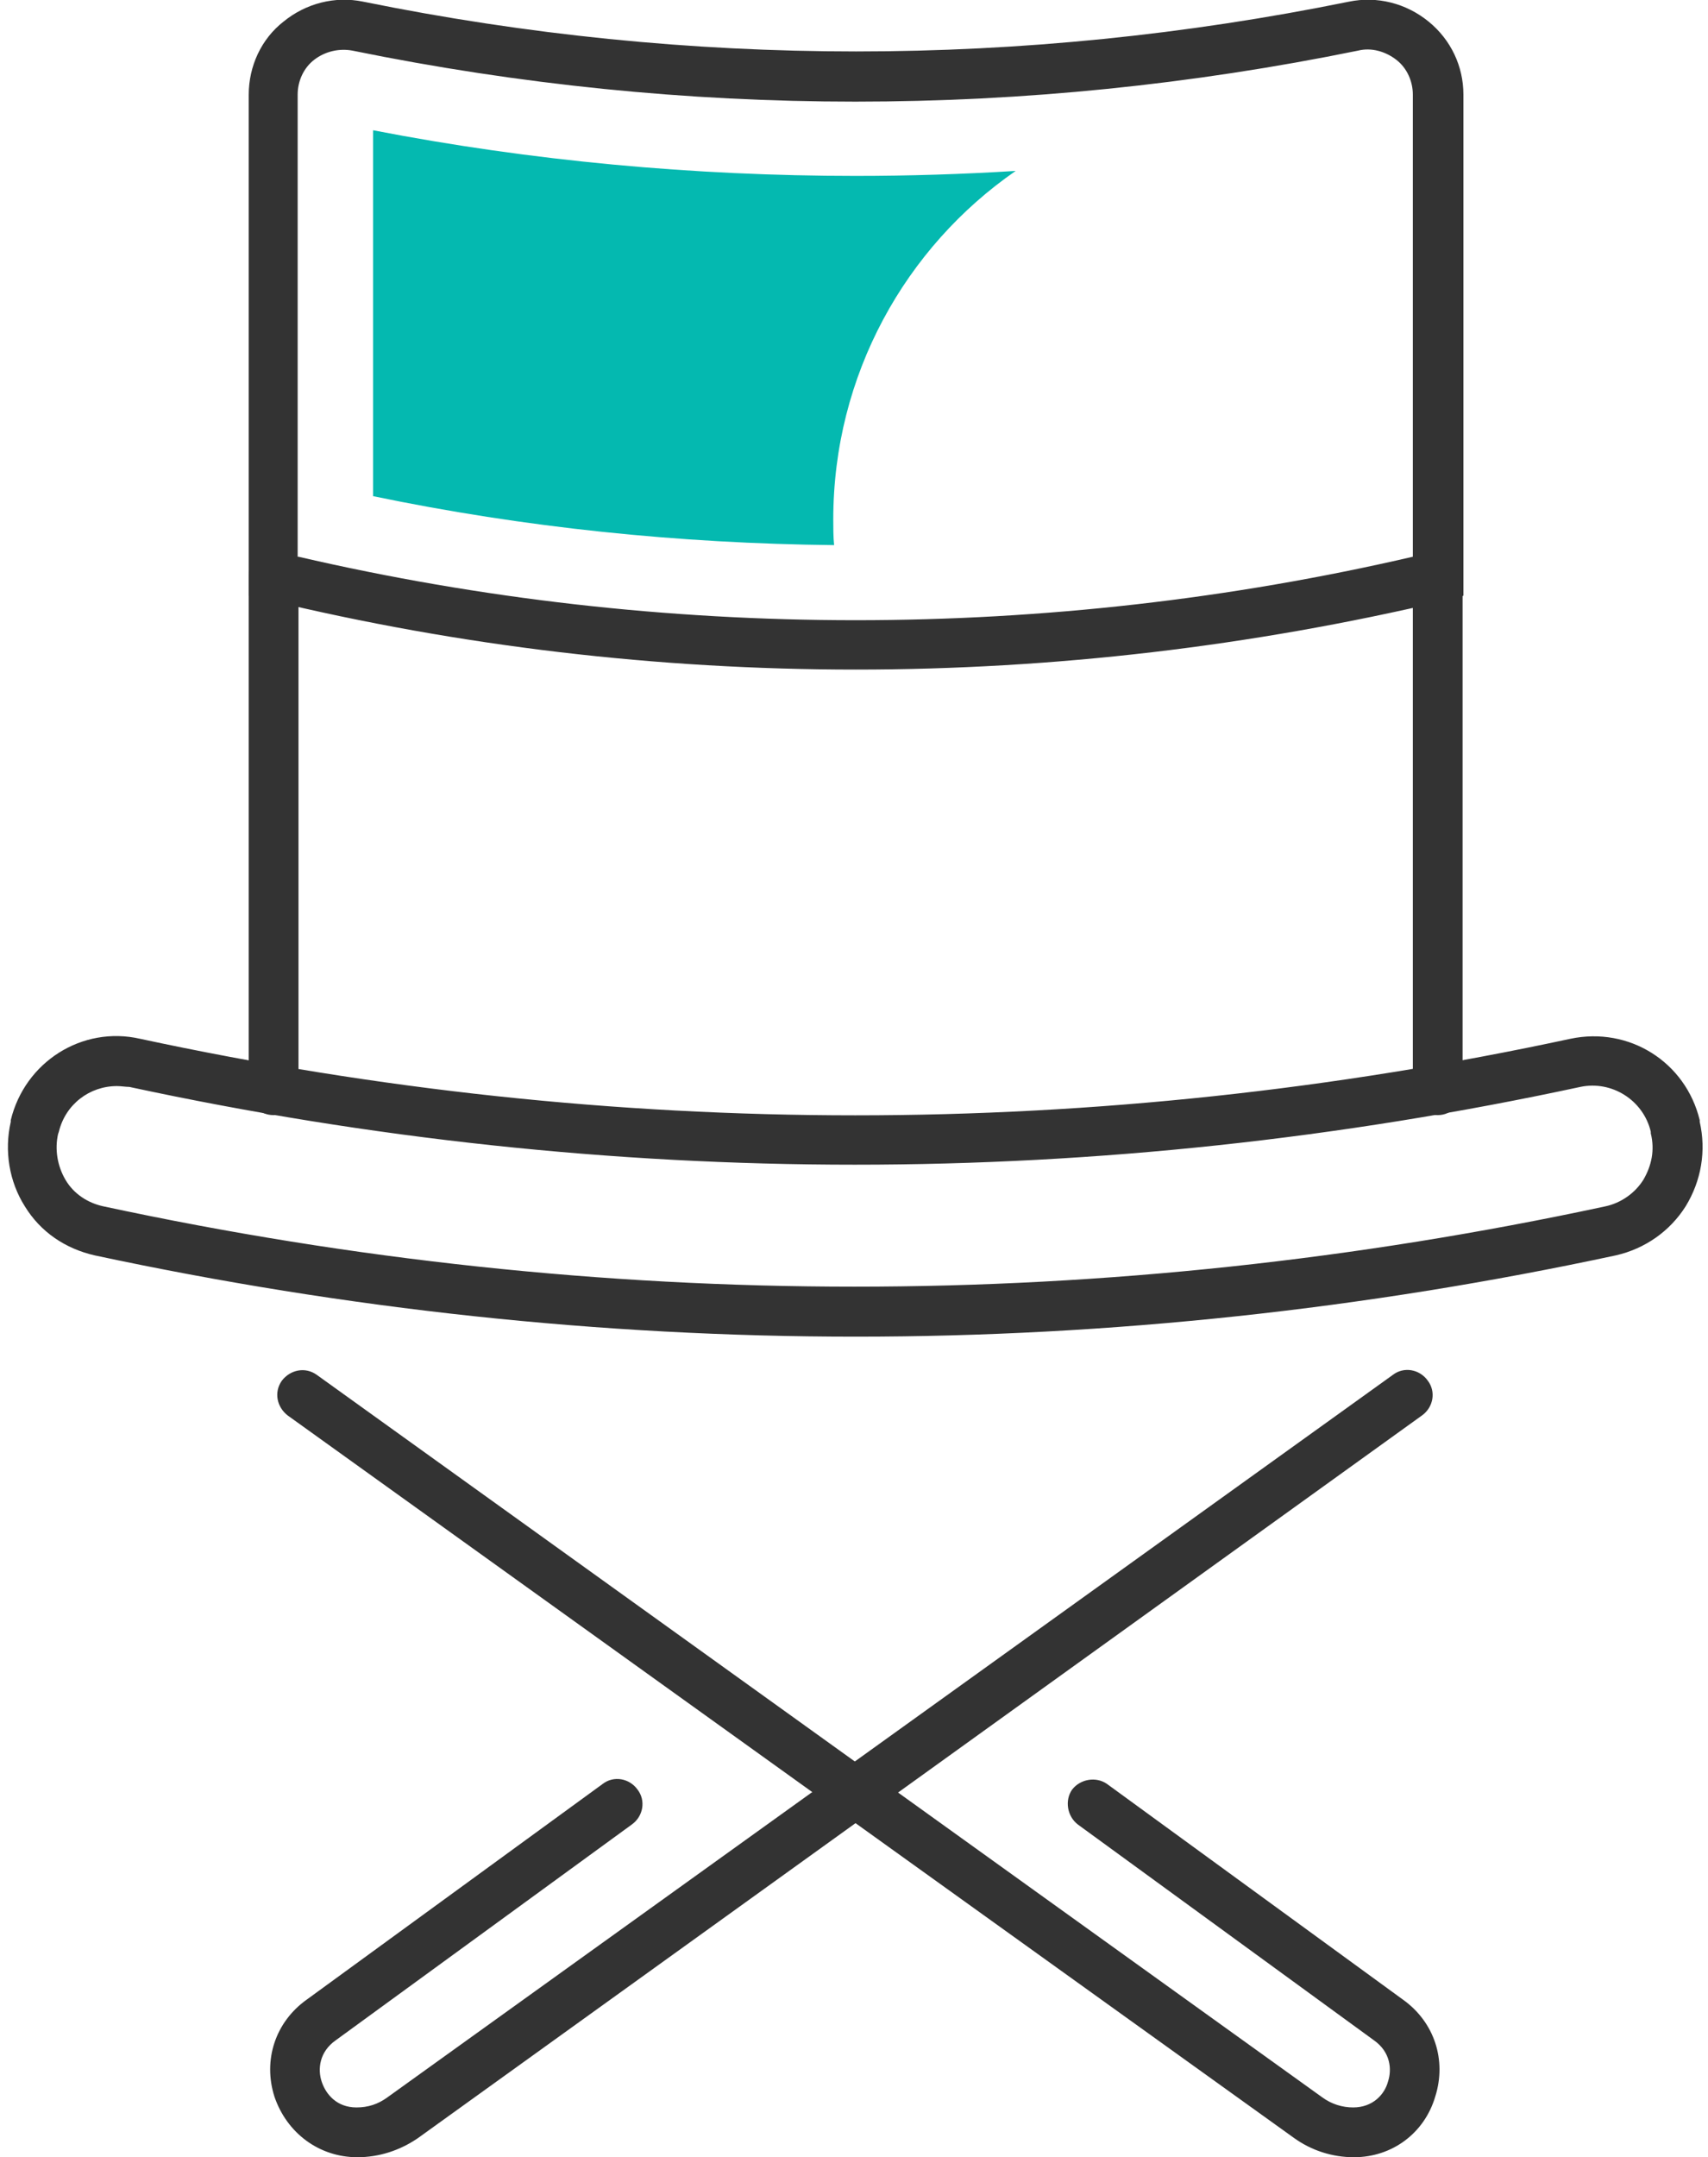
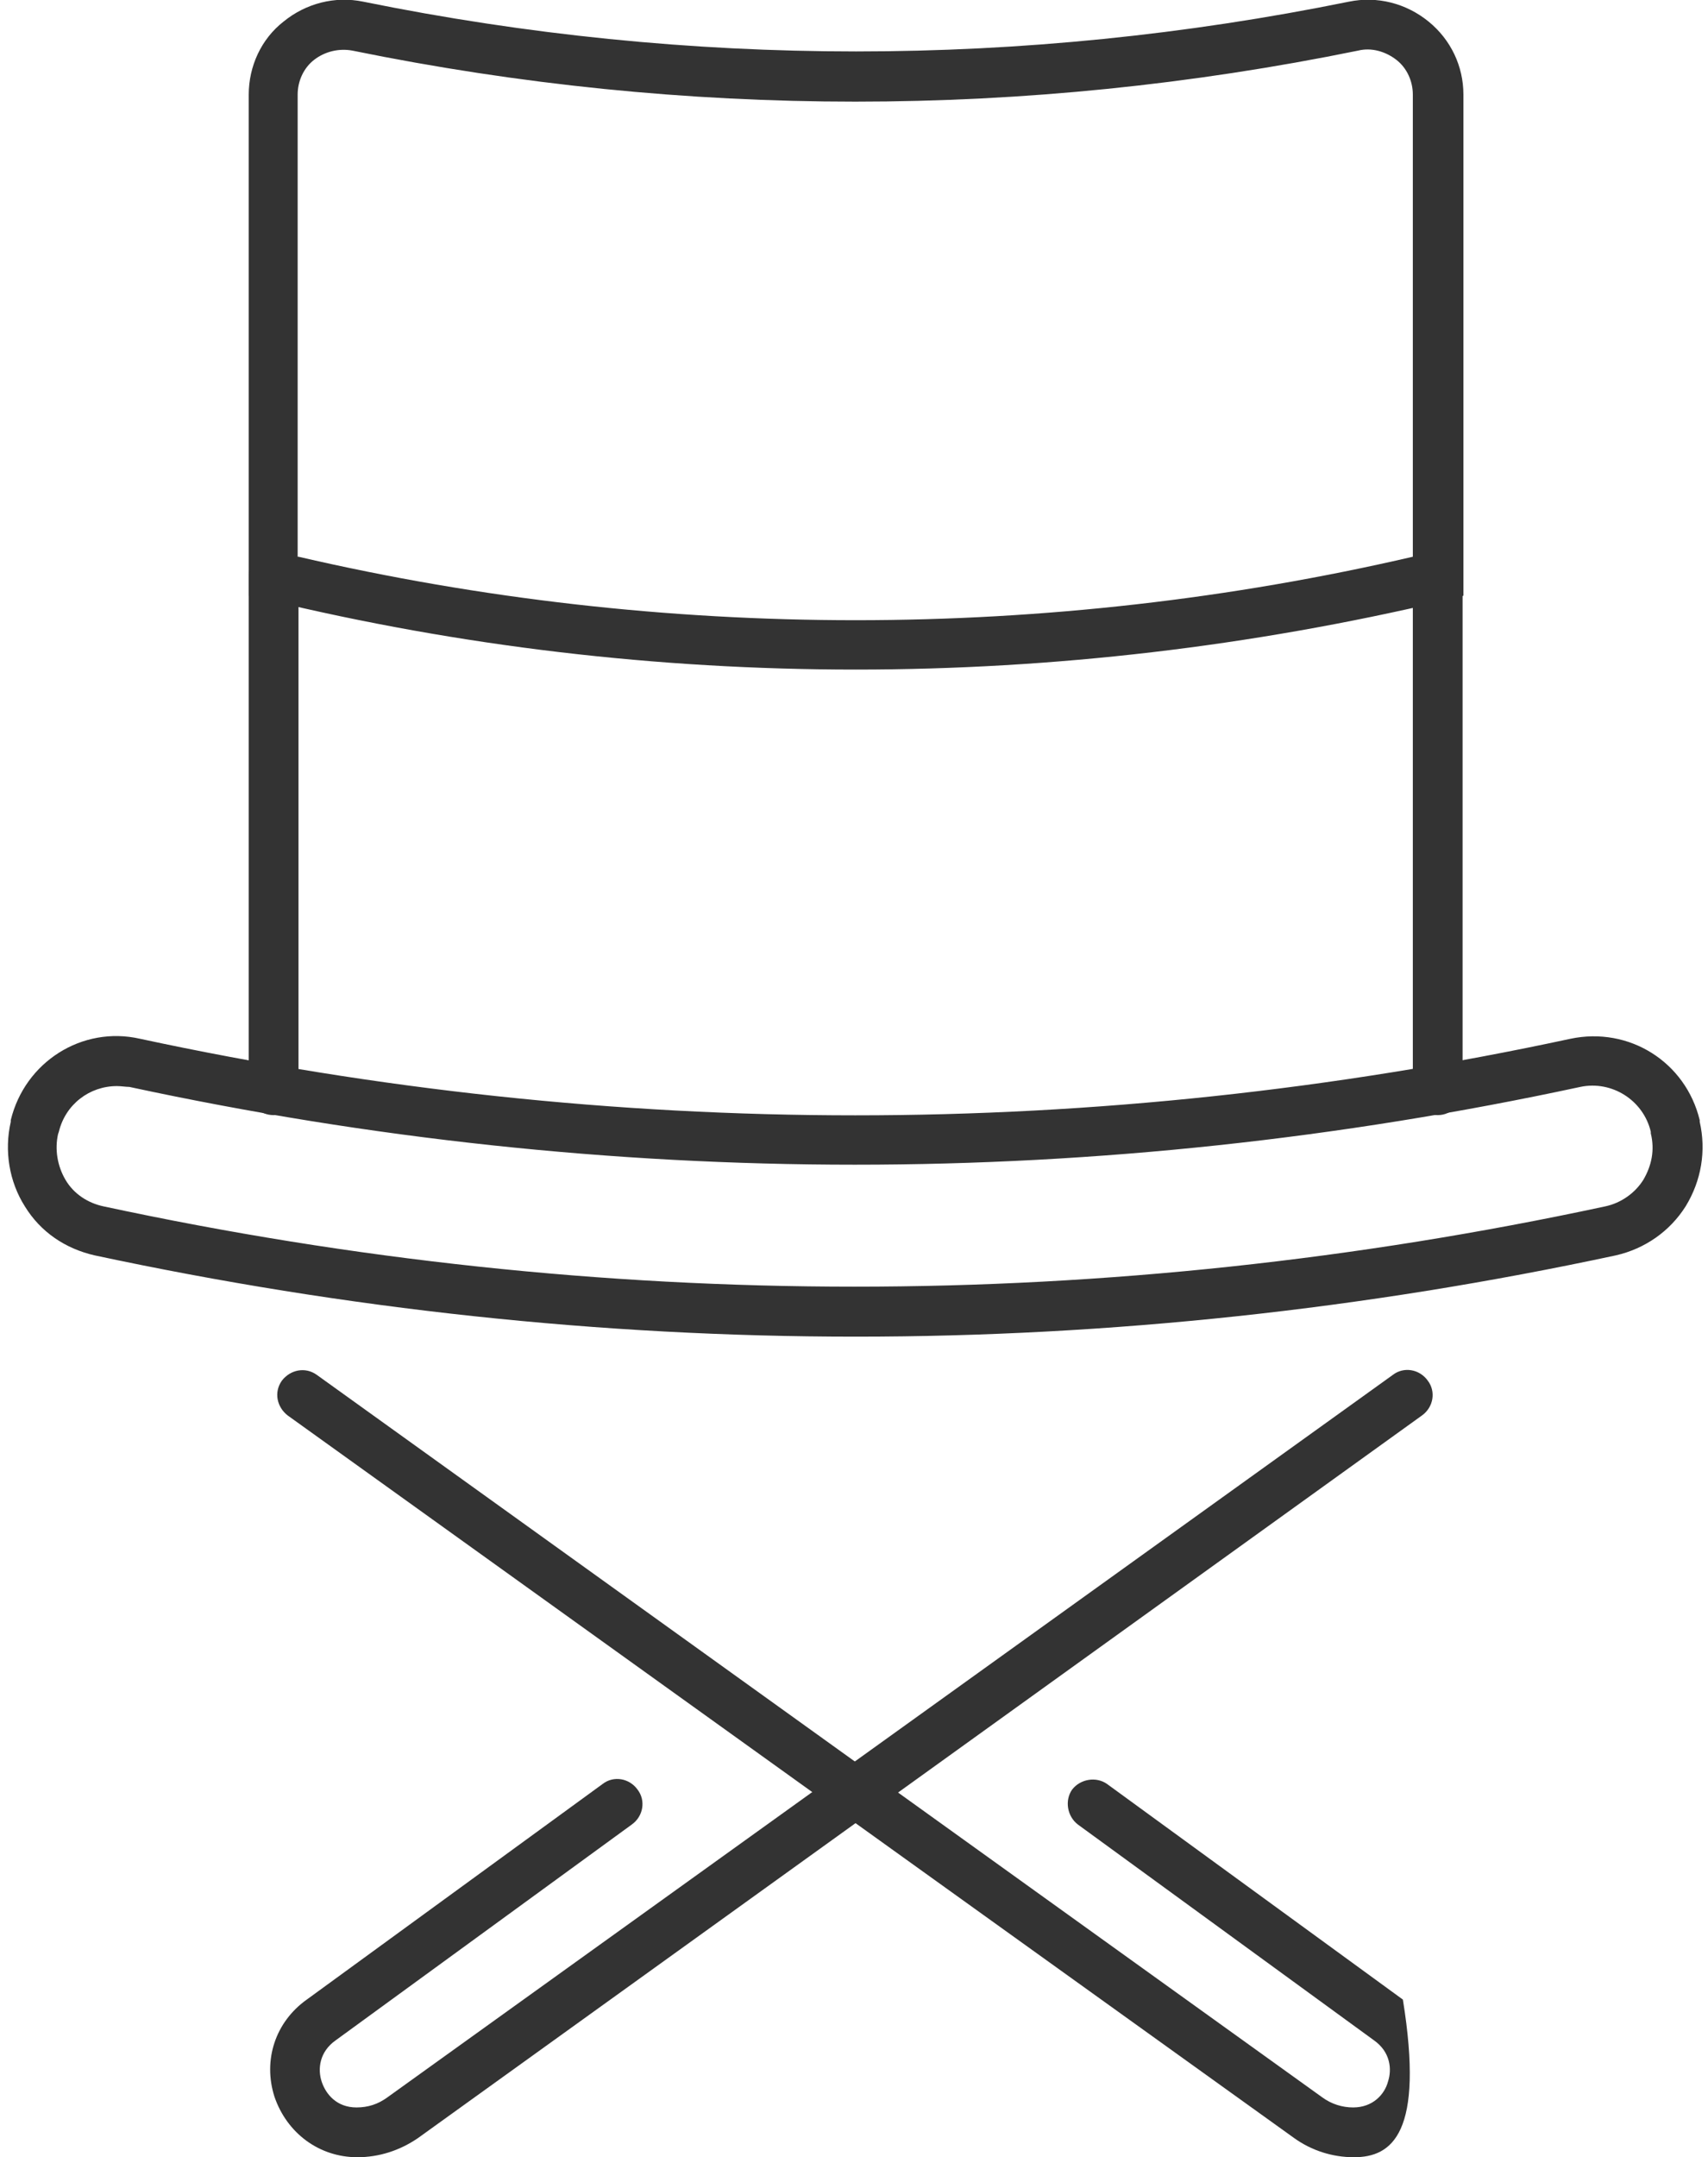
<svg xmlns="http://www.w3.org/2000/svg" version="1.1" id="Laag_1" x="0px" y="0px" viewBox="0 0 206 260" style="enable-background:new 0 0 206 260;" xml:space="preserve">
  <style type="text/css">
	.st0{fill:#333333;}
	.st1{fill:#04B9B0;}
</style>
  <g>
    <path class="st0" d="M103.2,161.1c-30.7,0-61.4-3.3-91.8-9.8c-3.5-0.8-6.5-2.8-8.4-5.9c-1.9-3-2.5-6.7-1.7-10.2l0-0.2   c1.7-7,8.6-11.4,15.6-9.8c57.2,12.3,115.3,12.3,172.5,0c7.1-1.5,13.9,2.8,15.6,9.8l0,0.2c0.8,3.5,0.2,7.1-1.7,10.2   c-1.9,3-4.9,5.1-8.4,5.9C164.6,157.8,133.9,161.1,103.2,161.1z M14.1,130.9c-3.3,0-6.2,2.2-7,5.5l-0.1,0.3   c-0.4,1.8-0.1,3.8,0.9,5.5c1,1.7,2.7,2.8,4.6,3.2c60.1,12.9,121,12.9,181.1,0l0,0c1.9-0.4,3.6-1.6,4.6-3.2c1-1.7,1.4-3.6,0.9-5.6   l0-0.2c-0.9-3.8-4.7-6.2-8.5-5.4c-58.1,12.5-116.9,12.5-175,0C15.2,131,14.6,130.9,14.1,130.9z" />
    <g>
-       <path class="st0" d="M163.3,260c-2.6,0-5.1-0.8-7.2-2.3L34.7,170.6c-1.3-1-1.7-2.8-0.7-4.2c1-1.3,2.8-1.7,4.2-0.7l121.3,87.1    c1.1,0.8,2.4,1.2,3.7,1.2c2.4,0,3.8-1.6,4.2-3.1c0.5-1.5,0.3-3.6-1.7-5l-35.7-26c-1.3-1-1.6-2.9-0.7-4.2c1-1.3,2.9-1.6,4.2-0.7    l35.7,26c3.8,2.7,5.3,7.3,3.9,11.7C171.8,257.1,167.9,260,163.3,260z" />
+       <path class="st0" d="M163.3,260c-2.6,0-5.1-0.8-7.2-2.3L34.7,170.6c-1.3-1-1.7-2.8-0.7-4.2c1-1.3,2.8-1.7,4.2-0.7l121.3,87.1    c1.1,0.8,2.4,1.2,3.7,1.2c2.4,0,3.8-1.6,4.2-3.1c0.5-1.5,0.3-3.6-1.7-5l-35.7-26c-1.3-1-1.6-2.9-0.7-4.2c1-1.3,2.9-1.6,4.2-0.7    l35.7,26C171.8,257.1,167.9,260,163.3,260z" />
    </g>
    <g>
      <path class="st0" d="M43.1,260c-4.6,0-8.5-2.9-10-7.3c-1.4-4.4,0.1-9,3.9-11.7l35.7-26c1.3-1,3.2-0.7,4.2,0.7    c1,1.3,0.7,3.2-0.7,4.2l-35.7,26c-2,1.4-2.2,3.5-1.7,5c0.5,1.5,1.8,3.1,4.2,3.1c1.4,0,2.6-0.4,3.7-1.2l121.3-87.1    c1.3-1,3.2-0.7,4.2,0.7c1,1.3,0.7,3.2-0.7,4.2L50.4,257.7C48.2,259.2,45.7,260,43.1,260z" />
    </g>
    <path class="st0" d="M103.2,80.7c-23.9,0-47.7-2.8-70.9-8.4L30,71.8V11.4c0-3.4,1.5-6.7,4.2-8.8c2.7-2.2,6.2-3.1,9.6-2.4   c39.4,8,79.5,8,118.9,0c3.4-0.7,6.9,0.2,9.6,2.4c2.7,2.2,4.2,5.4,4.2,8.8v60.4l-2.3,0.6C150.9,77.9,127.1,80.7,103.2,80.7z    M36,67.1c44,10.2,90.4,10.2,134.4,0V11.4c0-1.6-0.7-3.2-2-4.2c-1.3-1-3-1.5-4.6-1.1c-40.2,8.2-81.1,8.2-121.3,0   c-1.6-0.3-3.3,0.1-4.6,1.1c-1.3,1-2,2.6-2,4.2V67.1z M173.4,69.4L173.4,69.4L173.4,69.4z" />
    <path class="st0" d="M33,134.4c-1.7,0-3-1.3-3-3V69.4c0-1.7,1.3-3,3-3c1.7,0,3,1.3,3,3v61.9C36,133,34.6,134.4,33,134.4z" />
    <path class="st0" d="M173.4,134.4c-1.7,0-3-1.3-3-3V69.4c0-1.7,1.3-3,3-3c1.7,0,3,1.3,3,3v61.9C176.4,133,175.1,134.4,173.4,134.4z   " />
-     <path class="st1" d="M100.5,62.6c0-17.4,8.7-32.8,22-42c-6.4,0.4-12.9,0.6-19.3,0.6c-19.5,0-39.1-1.8-58.2-5.5v44.1   c18.3,3.8,36.9,5.7,55.6,5.9C100.5,64.7,100.5,63.6,100.5,62.6z" />
  </g>
</svg>